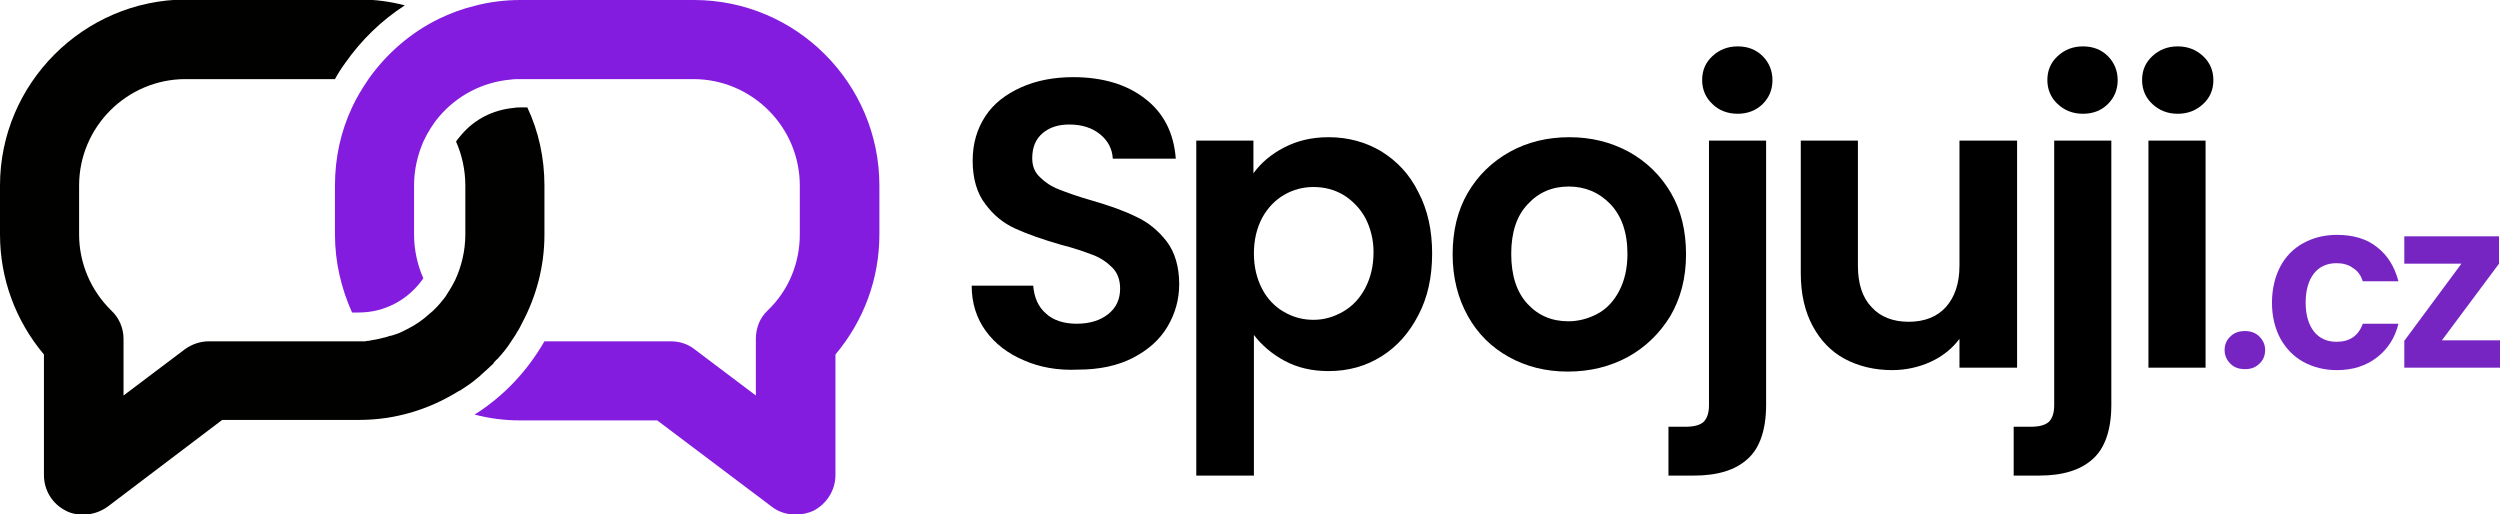
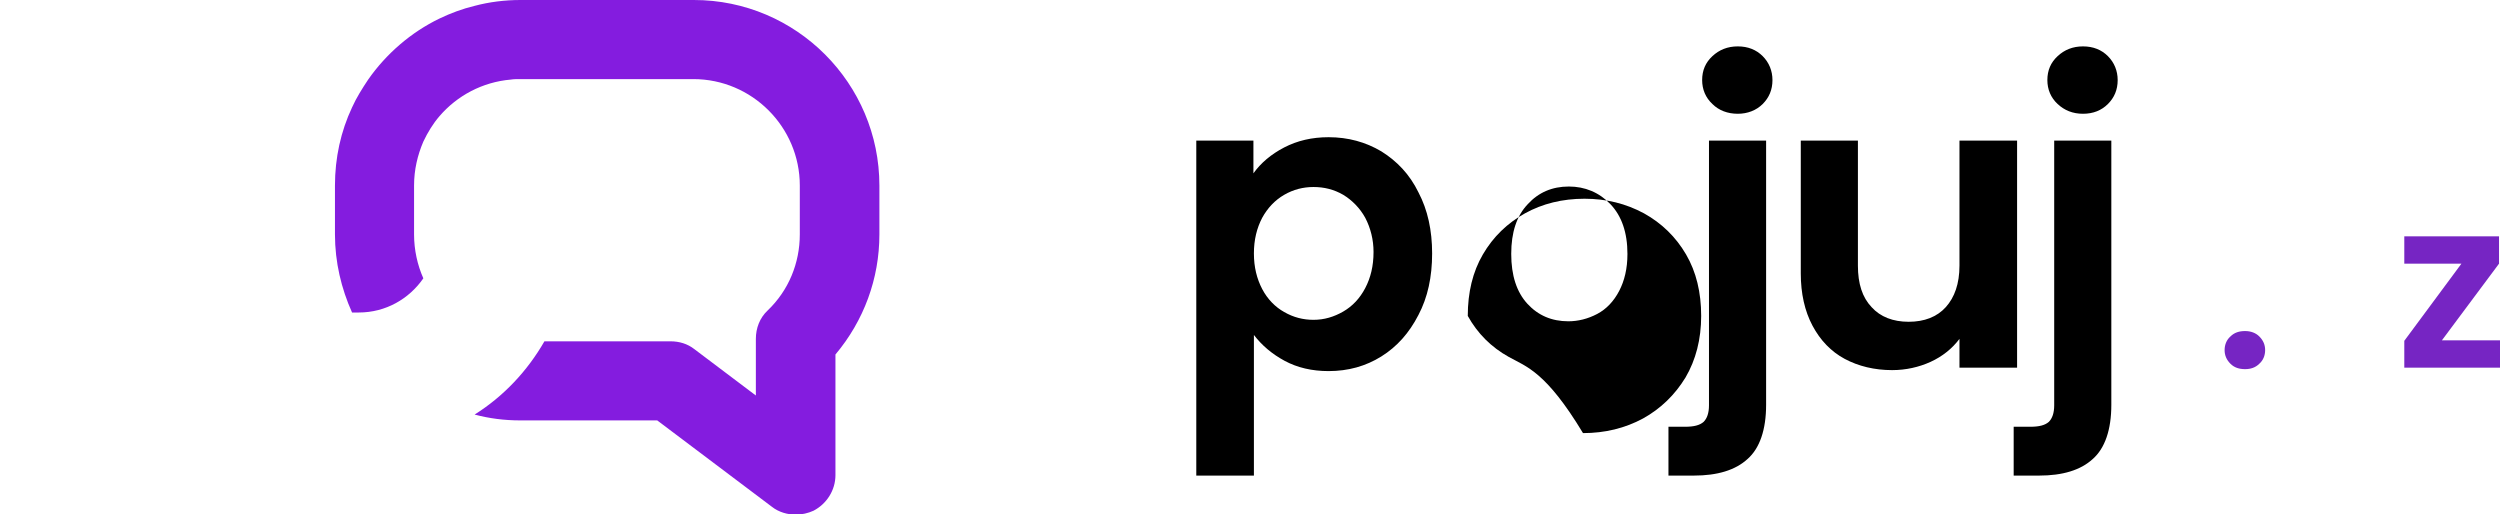
<svg xmlns="http://www.w3.org/2000/svg" version="1.1" id="Layer_1" x="0px" y="0px" viewBox="0 0 512 105.3" style="enable-background:new 0 0 512 105.3;" xml:space="preserve">
  <style type="text/css">
	.st0{fill:#010100;}
	.st1{fill:#841CDF;}
	.st2{fill:#7625C3;}
</style>
  <g>
    <g>
      <g>
-         <path class="st0" d="M108,22h-1.4c-0.5,0-0.9,0-1.4,0.1c-4.2,0.4-8,2.3-10.7,5.5c-0.4,0.5-0.8,0.9-1.1,1.4v0     c1.2,2.7,1.9,5.8,1.9,9V48c0,3.4-0.8,6.6-2.1,9.4c-0.6,1.2-1.3,2.3-2,3.4c-0.5,0.6-1,1.3-1.5,1.8c-0.1,0.1-0.2,0.3-0.4,0.4     c-0.1,0.1-0.2,0.3-0.4,0.4c-0.1,0.1-0.2,0.3-0.4,0.4c-0.2,0.2-0.5,0.4-0.7,0.6c-1.3,1.2-2.8,2.2-4.4,3c-0.2,0.1-0.4,0.2-0.6,0.3     c-0.2,0.1-0.4,0.2-0.6,0.3c-0.6,0.3-1.3,0.5-1.9,0.7c-0.1,0-0.3,0.1-0.5,0.1c-0.2,0.1-0.4,0.1-0.6,0.2c-0.4,0.1-0.8,0.2-1.2,0.3     c-0.1,0-0.3,0.1-0.4,0.1c-0.3,0.1-0.7,0.1-1,0.2c-0.2,0-0.3,0-0.5,0.1c-0.2,0-0.3,0-0.5,0.1c-0.3,0-0.5,0-0.8,0.1     c-0.2,0-0.4,0-0.6,0c-0.2,0-0.4,0-0.7,0H42.8c-1.8,0-3.5,0.6-4.9,1.6l-12.6,9.5V69.4c0-2.2-0.9-4.3-2.5-5.8     c-4.2-4.1-6.6-9.7-6.6-15.6V38c0-12,9.8-21.8,21.8-21.8h30.6c0.6-1.1,1.3-2.2,2.1-3.3c3.3-4.7,7.4-8.7,12.2-11.8     c-3-0.8-6.1-1.2-9.3-1.2H38C17.1,0,0,17.1,0,38V48c0,9.1,3.2,17.7,9,24.6v24.7c0,3.1,1.7,5.9,4.5,7.3c1.1,0.6,2.4,0.8,3.6,0.8     c1.7,0,3.5-0.6,4.9-1.6L45.5,86h28c7.4,0,14.2-2.1,20.1-5.7l0.5-0.3c0,0,0,0,0.1,0c0.6-0.4,1.2-0.8,1.8-1.2     c0.6-0.4,1.2-0.9,1.8-1.4c0.3-0.2,0.6-0.5,0.8-0.7c0,0,0.1-0.1,0.1-0.1c0.3-0.2,0.5-0.5,0.8-0.7c0.5-0.5,1.1-1,1.6-1.5     c0,0,0,0,0-0.1c0.3-0.3,0.5-0.6,0.8-0.8c1-1.1,2-2.3,2.8-3.6c0.2-0.3,0.4-0.6,0.6-0.9c0.2-0.3,0.4-0.6,0.6-1     c0.2-0.3,0.4-0.6,0.6-1c0,0,0,0,0,0l0.4-0.8c2.9-5.4,4.6-11.6,4.6-18.1V38C111.5,32.3,110.3,26.9,108,22z" />
-       </g>
+         </g>
      <path class="st1" d="M142.1,0h-35.5c-3.2,0-6.4,0.4-9.4,1.2c-2.5,0.6-4.9,1.5-7.2,2.6C84.2,6.6,79.1,11,75.4,16.3    C74.2,18.1,73,20,72.1,22c-2.3,4.9-3.5,10.3-3.5,16V48c0,5.7,1.3,11.1,3.5,16h1.4c5.5,0,10.3-2.8,13.2-7c0,0,0,0,0,0    c-1.2-2.7-1.9-5.8-1.9-9V38c0-3.2,0.7-6.2,1.9-9c0,0,0,0,0,0c0.9-1.9,2-3.7,3.3-5.2c3.6-4.2,8.8-7,14.6-7.5    c0.6-0.1,1.3-0.1,1.9-0.1h35.5c12,0,21.8,9.8,21.8,21.8V48c0,5.9-2.3,11.5-6.6,15.6c-1.6,1.5-2.4,3.6-2.4,5.8v11.6l-12.6-9.5    c-1.4-1.1-3.1-1.6-4.9-1.6h-25.8c-3.5,6.1-8.4,11.3-14.3,15c3,0.8,6.1,1.2,9.4,1.2h28l23.5,17.7c1.4,1.1,3.2,1.6,4.9,1.6    c1.2,0,2.5-0.3,3.6-0.8c2.7-1.4,4.5-4.2,4.5-7.3V72.6c5.8-6.9,9-15.5,9-24.6V38C180.1,17.1,163.1,0,142.1,0z" />
    </g>
    <g>
-       <path d="M209.7,73.8c-3.3-1.4-5.9-3.4-7.8-6c-1.9-2.6-2.9-5.7-2.9-9.3h12.6c0.2,2.4,1,4.3,2.6,5.7c1.5,1.4,3.7,2.1,6.3,2.1    c2.7,0,4.9-0.7,6.5-2c1.6-1.3,2.4-3,2.4-5.2c0-1.7-0.5-3.2-1.6-4.3c-1.1-1.1-2.4-2-4-2.6c-1.6-0.6-3.8-1.4-6.6-2.1    c-3.8-1.1-6.9-2.2-9.3-3.3c-2.4-1.1-4.4-2.7-6.1-5c-1.7-2.2-2.6-5.2-2.6-8.9c0-3.5,0.9-6.5,2.6-9.1c1.7-2.6,4.2-4.5,7.3-5.9    c3.1-1.4,6.7-2.1,10.7-2.1c6,0,11,1.5,14.7,4.4c3.8,2.9,5.9,7,6.3,12.3h-12.9c-0.1-2-1-3.7-2.6-5c-1.6-1.3-3.7-2-6.3-2    c-2.3,0-4.1,0.6-5.5,1.8c-1.4,1.2-2.1,2.9-2.1,5.1c0,1.6,0.5,2.9,1.6,3.9c1,1,2.3,1.9,3.9,2.5c1.5,0.6,3.7,1.4,6.5,2.2    c3.8,1.1,6.9,2.2,9.3,3.4c2.4,1.1,4.5,2.8,6.2,5c1.7,2.2,2.6,5.2,2.6,8.8c0,3.1-0.8,6-2.4,8.7c-1.6,2.7-4,4.8-7.1,6.4    c-3.1,1.6-6.9,2.4-11.2,2.4C216.6,75.9,212.9,75.2,209.7,73.8z" />
      <path d="M263,30.2c2.7-1.4,5.7-2.1,9.1-2.1c4,0,7.6,1,10.8,2.9c3.2,2,5.8,4.7,7.6,8.4c1.9,3.6,2.8,7.8,2.8,12.5    c0,4.8-0.9,9-2.8,12.6c-1.9,3.7-4.4,6.5-7.6,8.5c-3.2,2-6.8,3-10.8,3c-3.4,0-6.4-0.7-9-2.1c-2.6-1.4-4.7-3.2-6.3-5.3v28.8H245    V28.8h11.7v6.7C258.2,33.4,260.3,31.6,263,30.2z M279.6,44.6c-1.1-2-2.7-3.6-4.5-4.7c-1.9-1.1-3.9-1.6-6.1-1.6    c-2.1,0-4.1,0.5-6,1.6c-1.9,1.1-3.4,2.7-4.5,4.7c-1.1,2.1-1.7,4.5-1.7,7.3c0,2.8,0.6,5.2,1.7,7.3c1.1,2.1,2.7,3.7,4.5,4.7    c1.9,1.1,3.9,1.6,6,1.6c2.2,0,4.2-0.6,6.1-1.7c1.9-1.1,3.4-2.7,4.5-4.8c1.1-2.1,1.7-4.5,1.7-7.4C281.3,49.1,280.7,46.7,279.6,44.6    z" />
-       <path d="M309,73.1c-3.6-2-6.4-4.8-8.4-8.4c-2-3.6-3.1-7.8-3.1-12.6c0-4.8,1-9,3.1-12.6c2.1-3.6,5-6.4,8.6-8.4c3.6-2,7.7-3,12.2-3    c4.5,0,8.5,1,12.2,3c3.6,2,6.5,4.8,8.6,8.4c2.1,3.6,3.1,7.8,3.1,12.6c0,4.8-1.1,9-3.2,12.6c-2.2,3.6-5.1,6.4-8.7,8.4    c-3.7,2-7.8,3-12.3,3C316.6,76.1,312.6,75.1,309,73.1z M327.1,64.3c1.9-1,3.4-2.6,4.5-4.7c1.1-2.1,1.7-4.6,1.7-7.6    c0-4.4-1.2-7.8-3.5-10.2c-2.3-2.4-5.2-3.6-8.5-3.6c-3.4,0-6.2,1.2-8.4,3.6c-2.3,2.4-3.4,5.8-3.4,10.2c0,4.4,1.1,7.8,3.3,10.2    c2.2,2.4,5,3.6,8.4,3.6C323.2,65.8,325.2,65.3,327.1,64.3z" />
+       <path d="M309,73.1c-3.6-2-6.4-4.8-8.4-8.4c0-4.8,1-9,3.1-12.6c2.1-3.6,5-6.4,8.6-8.4c3.6-2,7.7-3,12.2-3    c4.5,0,8.5,1,12.2,3c3.6,2,6.5,4.8,8.6,8.4c2.1,3.6,3.1,7.8,3.1,12.6c0,4.8-1.1,9-3.2,12.6c-2.2,3.6-5.1,6.4-8.7,8.4    c-3.7,2-7.8,3-12.3,3C316.6,76.1,312.6,75.1,309,73.1z M327.1,64.3c1.9-1,3.4-2.6,4.5-4.7c1.1-2.1,1.7-4.6,1.7-7.6    c0-4.4-1.2-7.8-3.5-10.2c-2.3-2.4-5.2-3.6-8.5-3.6c-3.4,0-6.2,1.2-8.4,3.6c-2.3,2.4-3.4,5.8-3.4,10.2c0,4.4,1.1,7.8,3.3,10.2    c2.2,2.4,5,3.6,8.4,3.6C323.2,65.8,325.2,65.3,327.1,64.3z" />
      <path d="M361.7,82.9c0,5.1-1.3,8.9-3.8,11.1c-2.5,2.3-6.2,3.4-11,3.4h-5.2v-10h3.4c1.8,0,3-0.3,3.8-1c0.7-0.7,1.1-1.8,1.1-3.4    V28.8h11.7V82.9z M350.7,21.3c-1.4-1.3-2.1-3-2.1-4.9c0-2,0.7-3.6,2.1-4.9c1.4-1.3,3.1-2,5.2-2c2.1,0,3.8,0.7,5.1,2    c1.3,1.3,2,3,2,4.9c0,2-0.7,3.6-2,4.9c-1.3,1.3-3.1,2-5.1,2C353.8,23.3,352,22.6,350.7,21.3z" />
      <path d="M413.1,28.8v46.5h-11.8v-5.9c-1.5,2-3.5,3.6-5.9,4.7c-2.4,1.1-5.1,1.7-7.9,1.7c-3.6,0-6.9-0.8-9.7-2.3    c-2.8-1.5-5-3.8-6.6-6.8c-1.6-3-2.4-6.6-2.4-10.7V28.8h11.7v25.6c0,3.7,0.9,6.5,2.8,8.5c1.8,2,4.4,3,7.6,3c3.2,0,5.8-1,7.6-3    c1.8-2,2.8-4.8,2.8-8.5V28.8H413.1z" />
      <path d="M432.4,82.9c0,5.1-1.3,8.9-3.8,11.1c-2.5,2.3-6.2,3.4-11,3.4h-5.2v-10h3.4c1.8,0,3-0.3,3.8-1c0.7-0.7,1.1-1.8,1.1-3.4    V28.8h11.7V82.9z M421.4,21.3c-1.4-1.3-2.1-3-2.1-4.9c0-2,0.7-3.6,2.1-4.9c1.4-1.3,3.1-2,5.2-2c2.1,0,3.8,0.7,5.1,2    c1.3,1.3,2,3,2,4.9c0,2-0.7,3.6-2,4.9c-1.3,1.3-3,2-5.1,2C424.5,23.3,422.8,22.6,421.4,21.3z" />
-       <path d="M440.8,21.3c-1.4-1.3-2.1-3-2.1-4.9c0-2,0.7-3.6,2.1-4.9c1.4-1.3,3.1-2,5.2-2c2.1,0,3.8,0.7,5.2,2c1.4,1.3,2.1,3,2.1,4.9    c0,2-0.7,3.6-2.1,4.9c-1.4,1.3-3.1,2-5.2,2C443.9,23.3,442.2,22.6,440.8,21.3z M451.7,28.8v46.5H440V28.8H451.7z" />
      <path class="st2" d="M456.8,74.5c-0.8-0.8-1.2-1.7-1.2-2.8c0-1.1,0.4-2.1,1.2-2.8c0.8-0.8,1.8-1.1,3-1.1c1.2,0,2.2,0.4,2.9,1.1    c0.8,0.8,1.2,1.7,1.2,2.8c0,1.1-0.4,2.1-1.2,2.8c-0.8,0.8-1.8,1.1-2.9,1.1C458.6,75.6,457.6,75.3,456.8,74.5z" />
-       <path class="st2" d="M467,54.6c1.1-2.1,2.7-3.7,4.7-4.8c2-1.1,4.3-1.7,6.9-1.7c3.3,0,6.1,0.8,8.2,2.5c2.2,1.7,3.6,4,4.4,7h-7.3    c-0.4-1.2-1-2.1-2-2.7c-0.9-0.7-2.1-1-3.4-1c-1.9,0-3.5,0.7-4.6,2.1c-1.1,1.4-1.7,3.4-1.7,6c0,2.5,0.6,4.5,1.7,5.9    c1.1,1.4,2.7,2.1,4.6,2.1c2.7,0,4.5-1.2,5.4-3.7h7.3c-0.7,2.9-2.2,5.2-4.4,6.9c-2.2,1.7-4.9,2.6-8.2,2.6c-2.6,0-4.9-0.6-6.9-1.7    c-2-1.1-3.6-2.8-4.7-4.8c-1.1-2.1-1.7-4.5-1.7-7.3S465.9,56.7,467,54.6z" />
      <path class="st2" d="M500.1,69.7H512v5.6h-19.6v-5.5l11.7-15.8h-11.7v-5.6h19.4V54L500.1,69.7z" />
    </g>
  </g>
</svg>